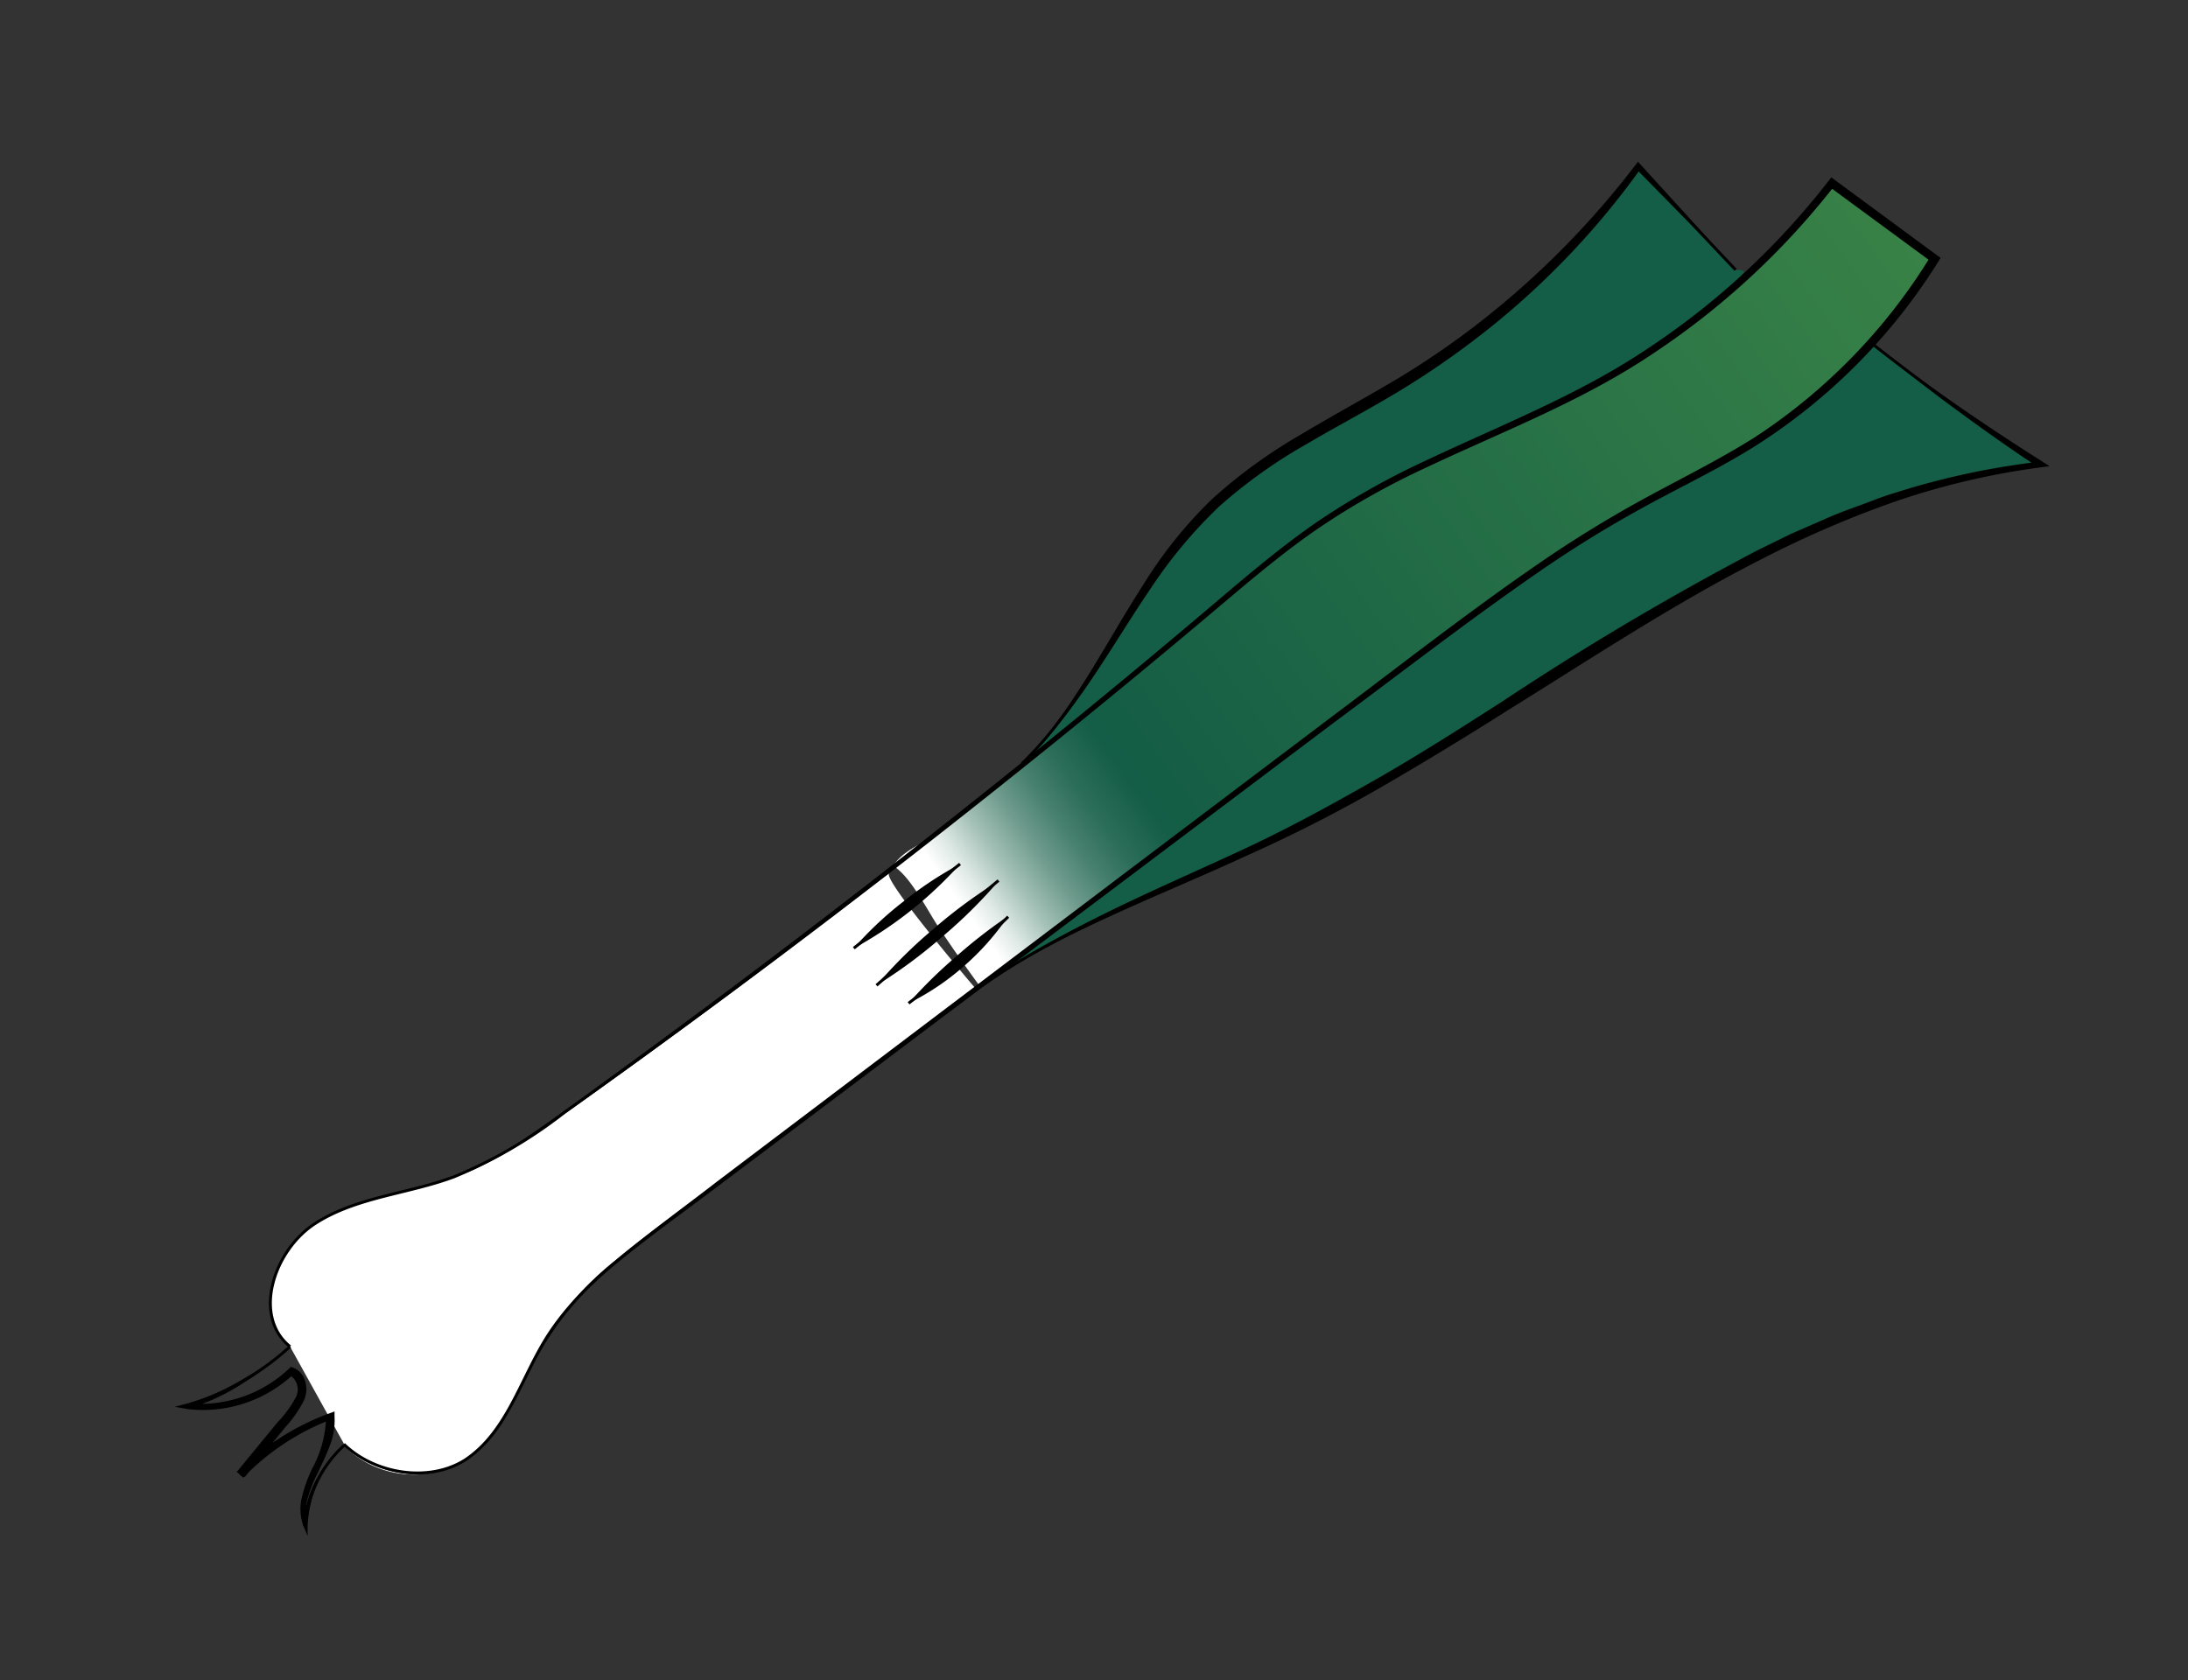
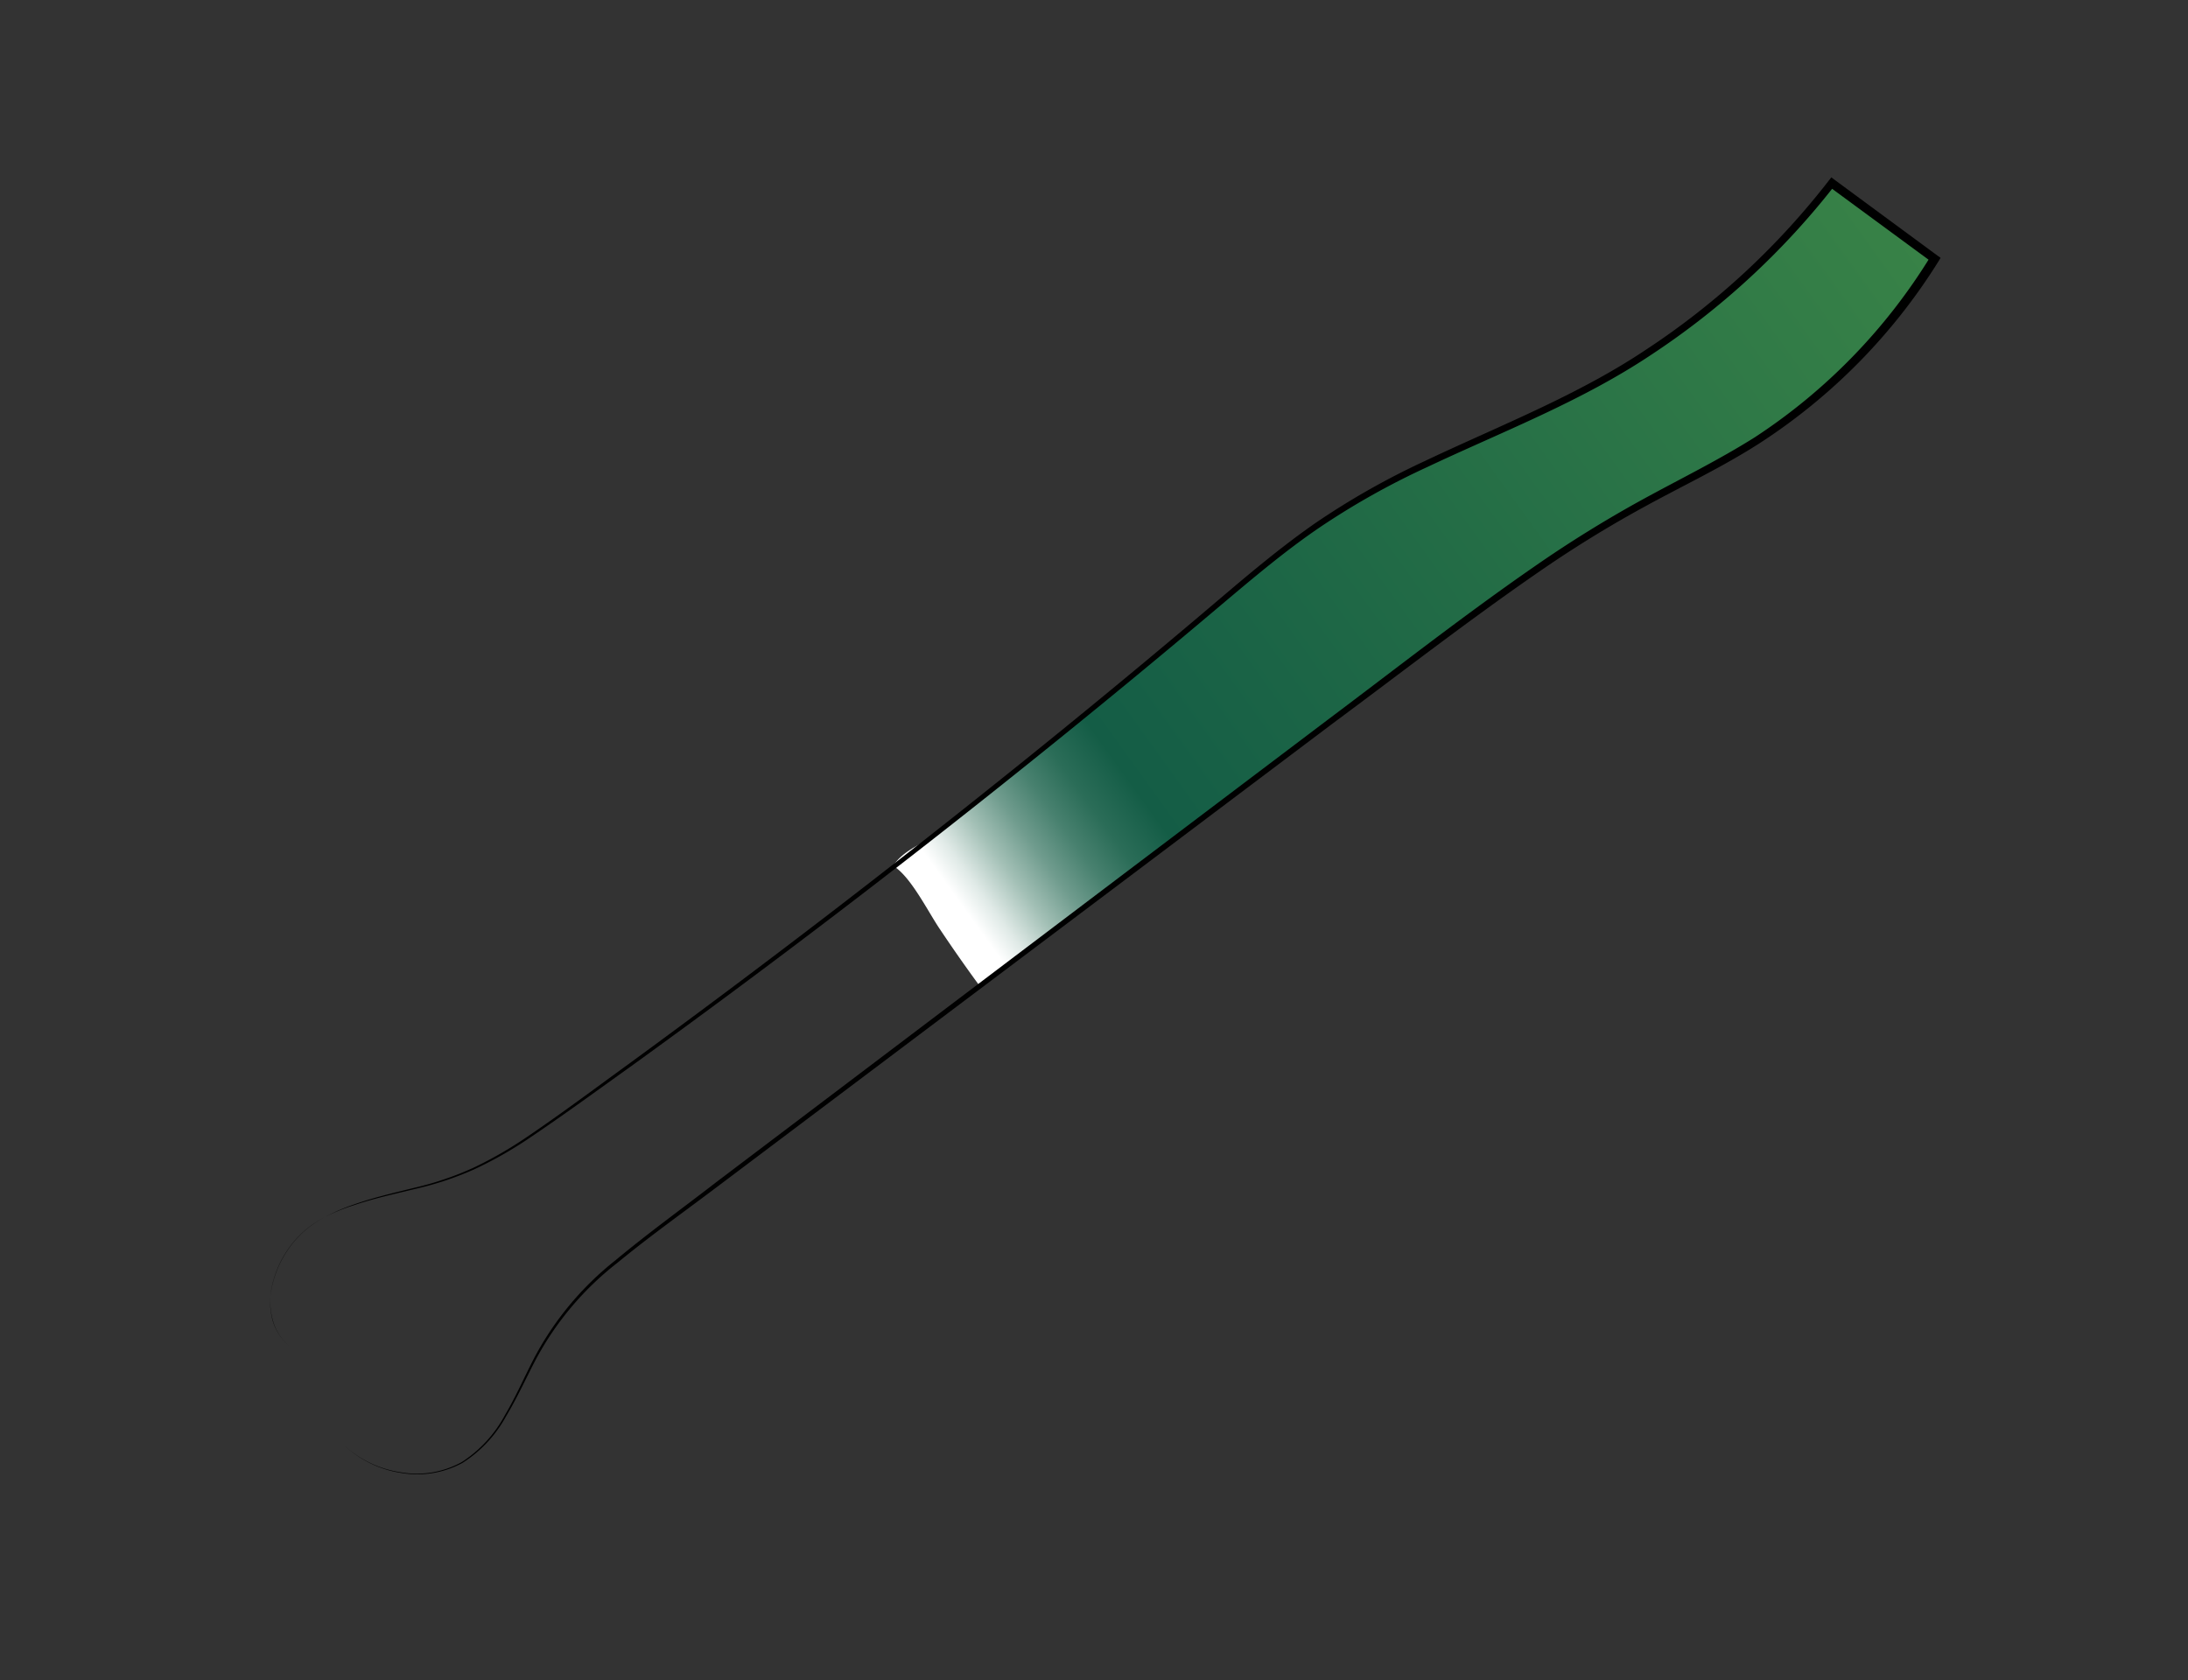
<svg xmlns="http://www.w3.org/2000/svg" viewBox="0 0 187.84 144.29">
  <rect x="0" y="0" width="187.84" height="144.29" fill="#333333" stroke="none" />
  <defs>
    <linearGradient id="Dégradé_sans_nom_24" x1="82.24" y1="77.31" x2="163.18" y2="19.05" gradientUnits="userSpaceOnUse">
      <stop offset="0" stop-color="#fff" />
      <stop offset=".02" stop-color="#e0eae7" />
      <stop offset=".05" stop-color="#a3c0b6" />
      <stop offset=".08" stop-color="#709c8e" />
      <stop offset=".11" stop-color="#48816f" />
      <stop offset=".14" stop-color="#2b6d58" />
      <stop offset=".17" stop-color="#1a614b" />
      <stop offset=".18" stop-color="#145d46" />
      <stop offset="1" stop-color="#388247" />
    </linearGradient>
    <style>.cls-4{fill:none;stroke:#000;stroke-miterlimit:10;stroke-width:.25px}</style>
  </defs>
  <g id="colors">
-     <path d="M24.9 115.63c-3.27-2.64-1.37-8.29 2.16-10.57s8-2.54 11.9-4a40.28 40.28 0 0 0 9.5-5.54q8.37-6 16.6-12.17c3.83-2.87 7.35-5.63 11.28-8.36-.63.46 6.92 9.32 7.5 10-4 3.31-8.38 6.21-12.57 9.38L57.17 105c-3.86 2.91-7.81 5.92-10.33 10-2.19 3.57-3.38 8-6.87 10.34a8.45 8.45 0 0 1-10.24-1" style="fill:#fff" />
-     <path d="M87.73 65.58c6.49-6.3 9.55-15.48 16-21.82 4.85-4.76 11.22-7.56 17-11.13a71 71 0 0 0 19.9-18.33l8.37 8.87c.32.06.55-.07.74.21-.38.27-.39.83-.74 1.14a64.82 64.82 0 0 1-11.67 8.26c-7.37 4.08-15.5 6.71-22.6 11.24a103.51 103.51 0 0 0-10.92 8.47q-7.62 6.43-15.39 12.7zm72.89-36.13a45.29 45.29 0 0 1-8.13 7.27c-3.94 2.73-8.33 4.73-12.51 7.09a169.39 169.39 0 0 0-18.37 12.57q-12.9 9.71-25.79 19.45l-11.57 8.73v.08c8-5.64 17.52-8.82 26.33-13.18 21.64-10.7 40.54-29 64.55-31.58q-7.6-5-14.73-10.58" style="fill:#145d46" />
    <path d="M95.82 75.83c-1 .72-11.69 8.87-11.8 8.72q-1.72-2.35-3.35-4.79c-1-1.48-2.52-4.56-4-5.41 1-1.5 2.76-1.93 4.18-3 1.69-1.25 3.25-2.66 4.89-4q9.18-7.34 18.15-14.91A103.51 103.51 0 0 1 114.76 44c7.1-4.53 15.23-7.16 22.6-11.24a64.91 64.91 0 0 0 19.89-17l8.81 6.51a50.93 50.93 0 0 1-13.57 14.48c-3.94 2.73-8.33 4.73-12.51 7.09a169.39 169.39 0 0 0-18.37 12.57q-12.9 9.68-25.79 19.42z" style="fill:url(#Dégradé_sans_nom_24)" />
  </g>
  <g id="sur_contours" data-name="sur contours">
-     <path class="cls-4" d="M24.9 115.63c-3.27-2.64-1.37-8.29 2.16-10.57s8-2.54 11.9-4a40.28 40.28 0 0 0 9.5-5.54Q77 75.15 103.84 52.49A103.51 103.51 0 0 1 114.76 44c7.1-4.53 15.23-7.16 22.6-11.24a64.91 64.91 0 0 0 19.89-17l8.81 6.51a50.93 50.93 0 0 1-13.57 14.48c-3.94 2.73-8.33 4.73-12.51 7.09a169.39 169.39 0 0 0-18.37 12.57q-12.9 9.71-25.79 19.45L57.17 105c-3.86 2.91-7.81 5.92-10.33 10-2.19 3.57-3.38 8-6.87 10.34-3.1 2-7.79 1.26-10.45-1.33" />
-     <path class="cls-4" d="M87.73 65.58c6.49-6.3 9.55-15.48 16-21.82 4.85-4.76 11.22-7.56 17-11.13a71 71 0 0 0 19.9-18.33l8.37 8.87m11.45 6.13q7.11 5.62 14.73 10.58c-24 2.62-42.91 20.88-64.55 31.58-8.81 4.36-18.28 7.54-26.33 13.18m-11-3.22 9.12-7.23m-7.17 10.42q5.15-4.59 10.47-9M78 86.15a88.71 88.71 0 0 0 8.55-7.43M24.9 115.63a24.22 24.22 0 0 1-8.75 5.09 11.19 11.19 0 0 0 8.83-3 1.68 1.68 0 0 1 .86 1.93 4.81 4.81 0 0 1-1.15 2l-4.05 5a21.39 21.39 0 0 1 7.71-5c.27 3.28-3.3 6.33-2.14 9.41a10.34 10.34 0 0 1 3.31-6.93" />
-   </g>
+     </g>
  <g id="contours">
    <path d="M24.9 115.63a4.47 4.47 0 0 1-1.48-2.19 5.84 5.84 0 0 1-.13-2.66 9 9 0 0 1 2.45-4.7 8.81 8.81 0 0 1 2.17-1.58 15.89 15.89 0 0 1 2.47-1.07c1.69-.6 3.44-1 5.17-1.43a26.91 26.91 0 0 0 5.06-1.71 34.26 34.26 0 0 0 4.63-2.66c2.95-2 5.82-4.15 8.71-6.25Q71.28 78.72 88 65.25q8.36-6.73 16.53-13.67c2.73-2.32 5.47-4.63 8.42-6.68a65.59 65.59 0 0 1 9.37-5.31c6.47-3.07 13.17-5.65 19.09-9.63A64.9 64.9 0 0 0 157 15.51l.22-.28.28.21 8.82 6.5.28.2-.18.3A50.27 50.27 0 0 1 151 38.1c-3.12 2-6.43 3.56-9.63 5.31a100 100 0 0 0-9.32 5.74c-6 4.14-11.8 8.65-17.67 13L96.83 75.37l-35.1 26.42c-2.92 2.21-5.91 4.33-8.73 6.65a26.14 26.14 0 0 0-7 8.3c-.85 1.62-1.6 3.29-2.55 4.87a11 11 0 0 1-3.73 4 8.12 8.12 0 0 1-5.34.86 9.16 9.16 0 0 1-4.86-2.39 9.08 9.08 0 0 0 4.87 2.34 7.94 7.94 0 0 0 5.28-.89 10.94 10.94 0 0 0 3.67-4c.93-1.57 1.66-3.25 2.5-4.88a26.43 26.43 0 0 1 7-8.43c2.82-2.35 5.79-4.49 8.68-6.73L96.53 75l17.53-13.25c5.85-4.39 11.61-8.91 17.65-13.09a103.41 103.41 0 0 1 9.36-5.8c3.22-1.76 6.5-3.37 9.58-5.31A49.44 49.44 0 0 0 165.75 22l.09.5L157 16l.51-.07a66.09 66.09 0 0 1-15.79 14.56c-6 4-12.76 6.58-19.2 9.62a65.21 65.21 0 0 0-9.3 5.23c-2.93 2-5.67 4.32-8.4 6.62q-8.2 6.93-16.57 13.64-16.74 13.44-34.13 26c-2.91 2.08-5.79 4.19-8.77 6.19a34.09 34.09 0 0 1-4.68 2.64 27.2 27.2 0 0 1-5.1 1.68c-1.74.43-3.49.8-5.18 1.38a15.16 15.16 0 0 0-2.46 1 8.6 8.6 0 0 0-2.16 1.54 8.88 8.88 0 0 0-2.47 4.65 5.89 5.89 0 0 0 .11 2.64 4.4 4.4 0 0 0 1.49 2.31z" />
-     <path d="M87.73 65.58c4.36-4.51 7.07-10.17 10.45-15.42a38.1 38.1 0 0 1 5.9-7.33 44.73 44.73 0 0 1 7.62-5.53c2.69-1.61 5.42-3.09 8.09-4.67a71.25 71.25 0 0 0 7.63-5.26 74.52 74.52 0 0 0 13-13.22l.2-.26.21.23 4.12 4.52 4.1 4.53-4.32-4.33-4.28-4.35h.4A68.81 68.81 0 0 1 128 28.07a73.25 73.25 0 0 1-7.69 5.4c-2.67 1.63-5.44 3.07-8.1 4.64a43.64 43.64 0 0 0-7.52 5.36 40.61 40.61 0 0 0-5.91 7.07c-3.48 5.12-6.44 10.77-11.05 15.04zm72.72-36.28c2.41 1.82 4.85 3.61 7.33 5.33s5 3.39 7.55 5l.62.4-.74.1A64.87 64.87 0 0 0 162.89 43a89.78 89.78 0 0 0-11.63 5c-7.55 3.83-14.62 8.53-21.83 13-3.58 2.27-7.22 4.49-10.9 6.62a126.73 126.73 0 0 1-11.38 5.8C99.41 77 91.39 79.91 84.3 84.64c6.9-5 14.91-8.19 22.57-11.77 3.84-1.79 7.55-3.83 11.23-5.93s7.25-4.38 10.82-6.67a247.79 247.79 0 0 1 21.93-13l2.87-1.41 2.93-1.28c1-.45 2-.82 3-1.18s2-.78 3-1.07a65.83 65.83 0 0 1 12.5-2.69l-.12.51c-2.53-1.67-5-3.43-7.43-5.22s-4.82-3.7-7.15-5.63zM73.3 81.42a30.33 30.33 0 0 1 4.25-4 30.88 30.88 0 0 1 4.87-3.22 34 34 0 0 1-9.12 7.23zm1.95 3.19a41.73 41.73 0 0 1 4.91-4.86 42.33 42.33 0 0 1 5.56-4.09 42.4 42.4 0 0 1-4.91 4.85 42 42 0 0 1-5.56 4.1zM78 86.15a40.92 40.92 0 0 1 4.07-4 42.81 42.81 0 0 1 4.48-3.48A22 22 0 0 1 82.71 83 21.44 21.44 0 0 1 78 86.15zm-53.1 29.48a26.14 26.14 0 0 1-4 3.12 18.14 18.14 0 0 1-4.65 2.18v-.42a11.1 11.1 0 0 0 8.58-3l.15-.14.19.07a1.76 1.76 0 0 1 1.05 1.24 2.37 2.37 0 0 1-.12 1.56 10.36 10.36 0 0 1-1.62 2.33l-3.47 4.27-.55-.49a21.59 21.59 0 0 1 7.86-5l.4-.15v.43a5.89 5.89 0 0 1-.42 2.54c-.29.79-.66 1.53-1 2.27a11.57 11.57 0 0 0-.89 2.25 3.84 3.84 0 0 0 0 2.3L26 131a10.23 10.23 0 0 1 3.5-6.91 10.39 10.39 0 0 0-3.09 6.91v.9l-.35-.84a4.28 4.28 0 0 1-.13-2.55 12.5 12.5 0 0 1 .85-2.36 9.84 9.84 0 0 0 1.22-4.54l.43.28a20.83 20.83 0 0 0-7.55 5l-.55-.5 3.49-4.25a9.87 9.87 0 0 0 1.57-2.14 1.45 1.45 0 0 0-.53-1.93l.34-.07a11.35 11.35 0 0 1-9.07 3l-1.13-.2 1.09-.29a19.44 19.44 0 0 0 4.63-2 30 30 0 0 0 4.18-2.88z" />
  </g>
</svg>